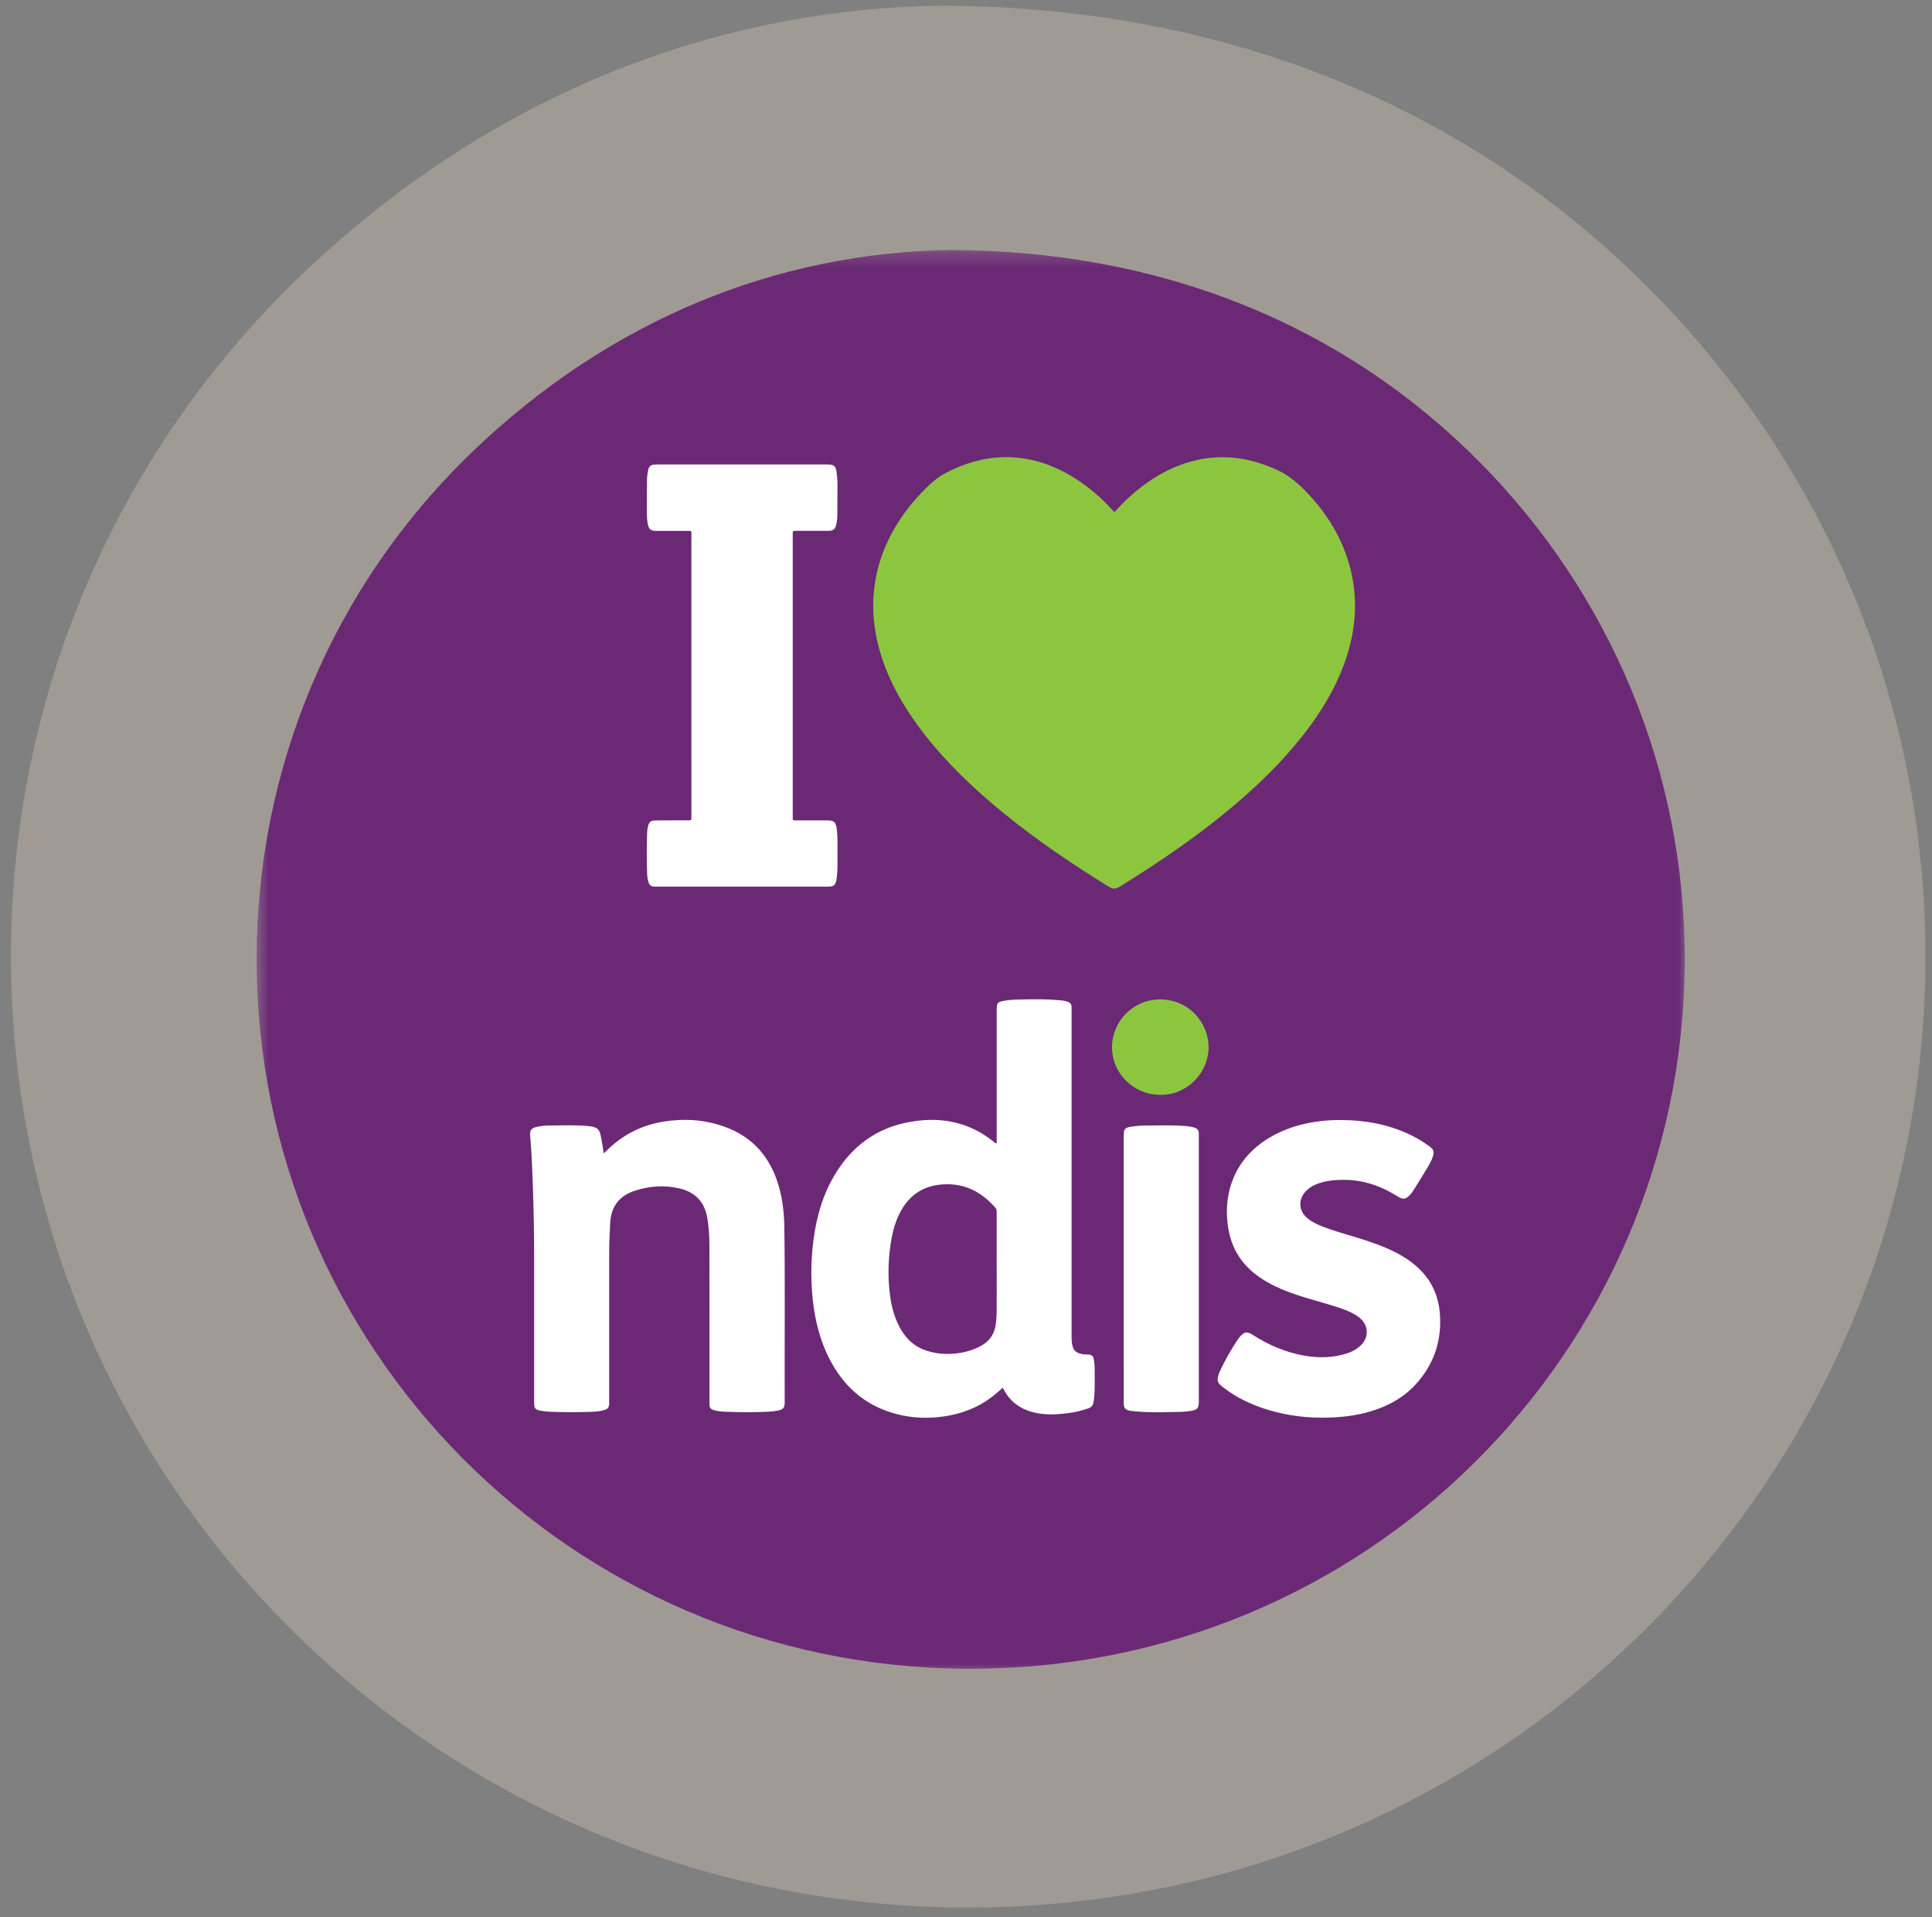
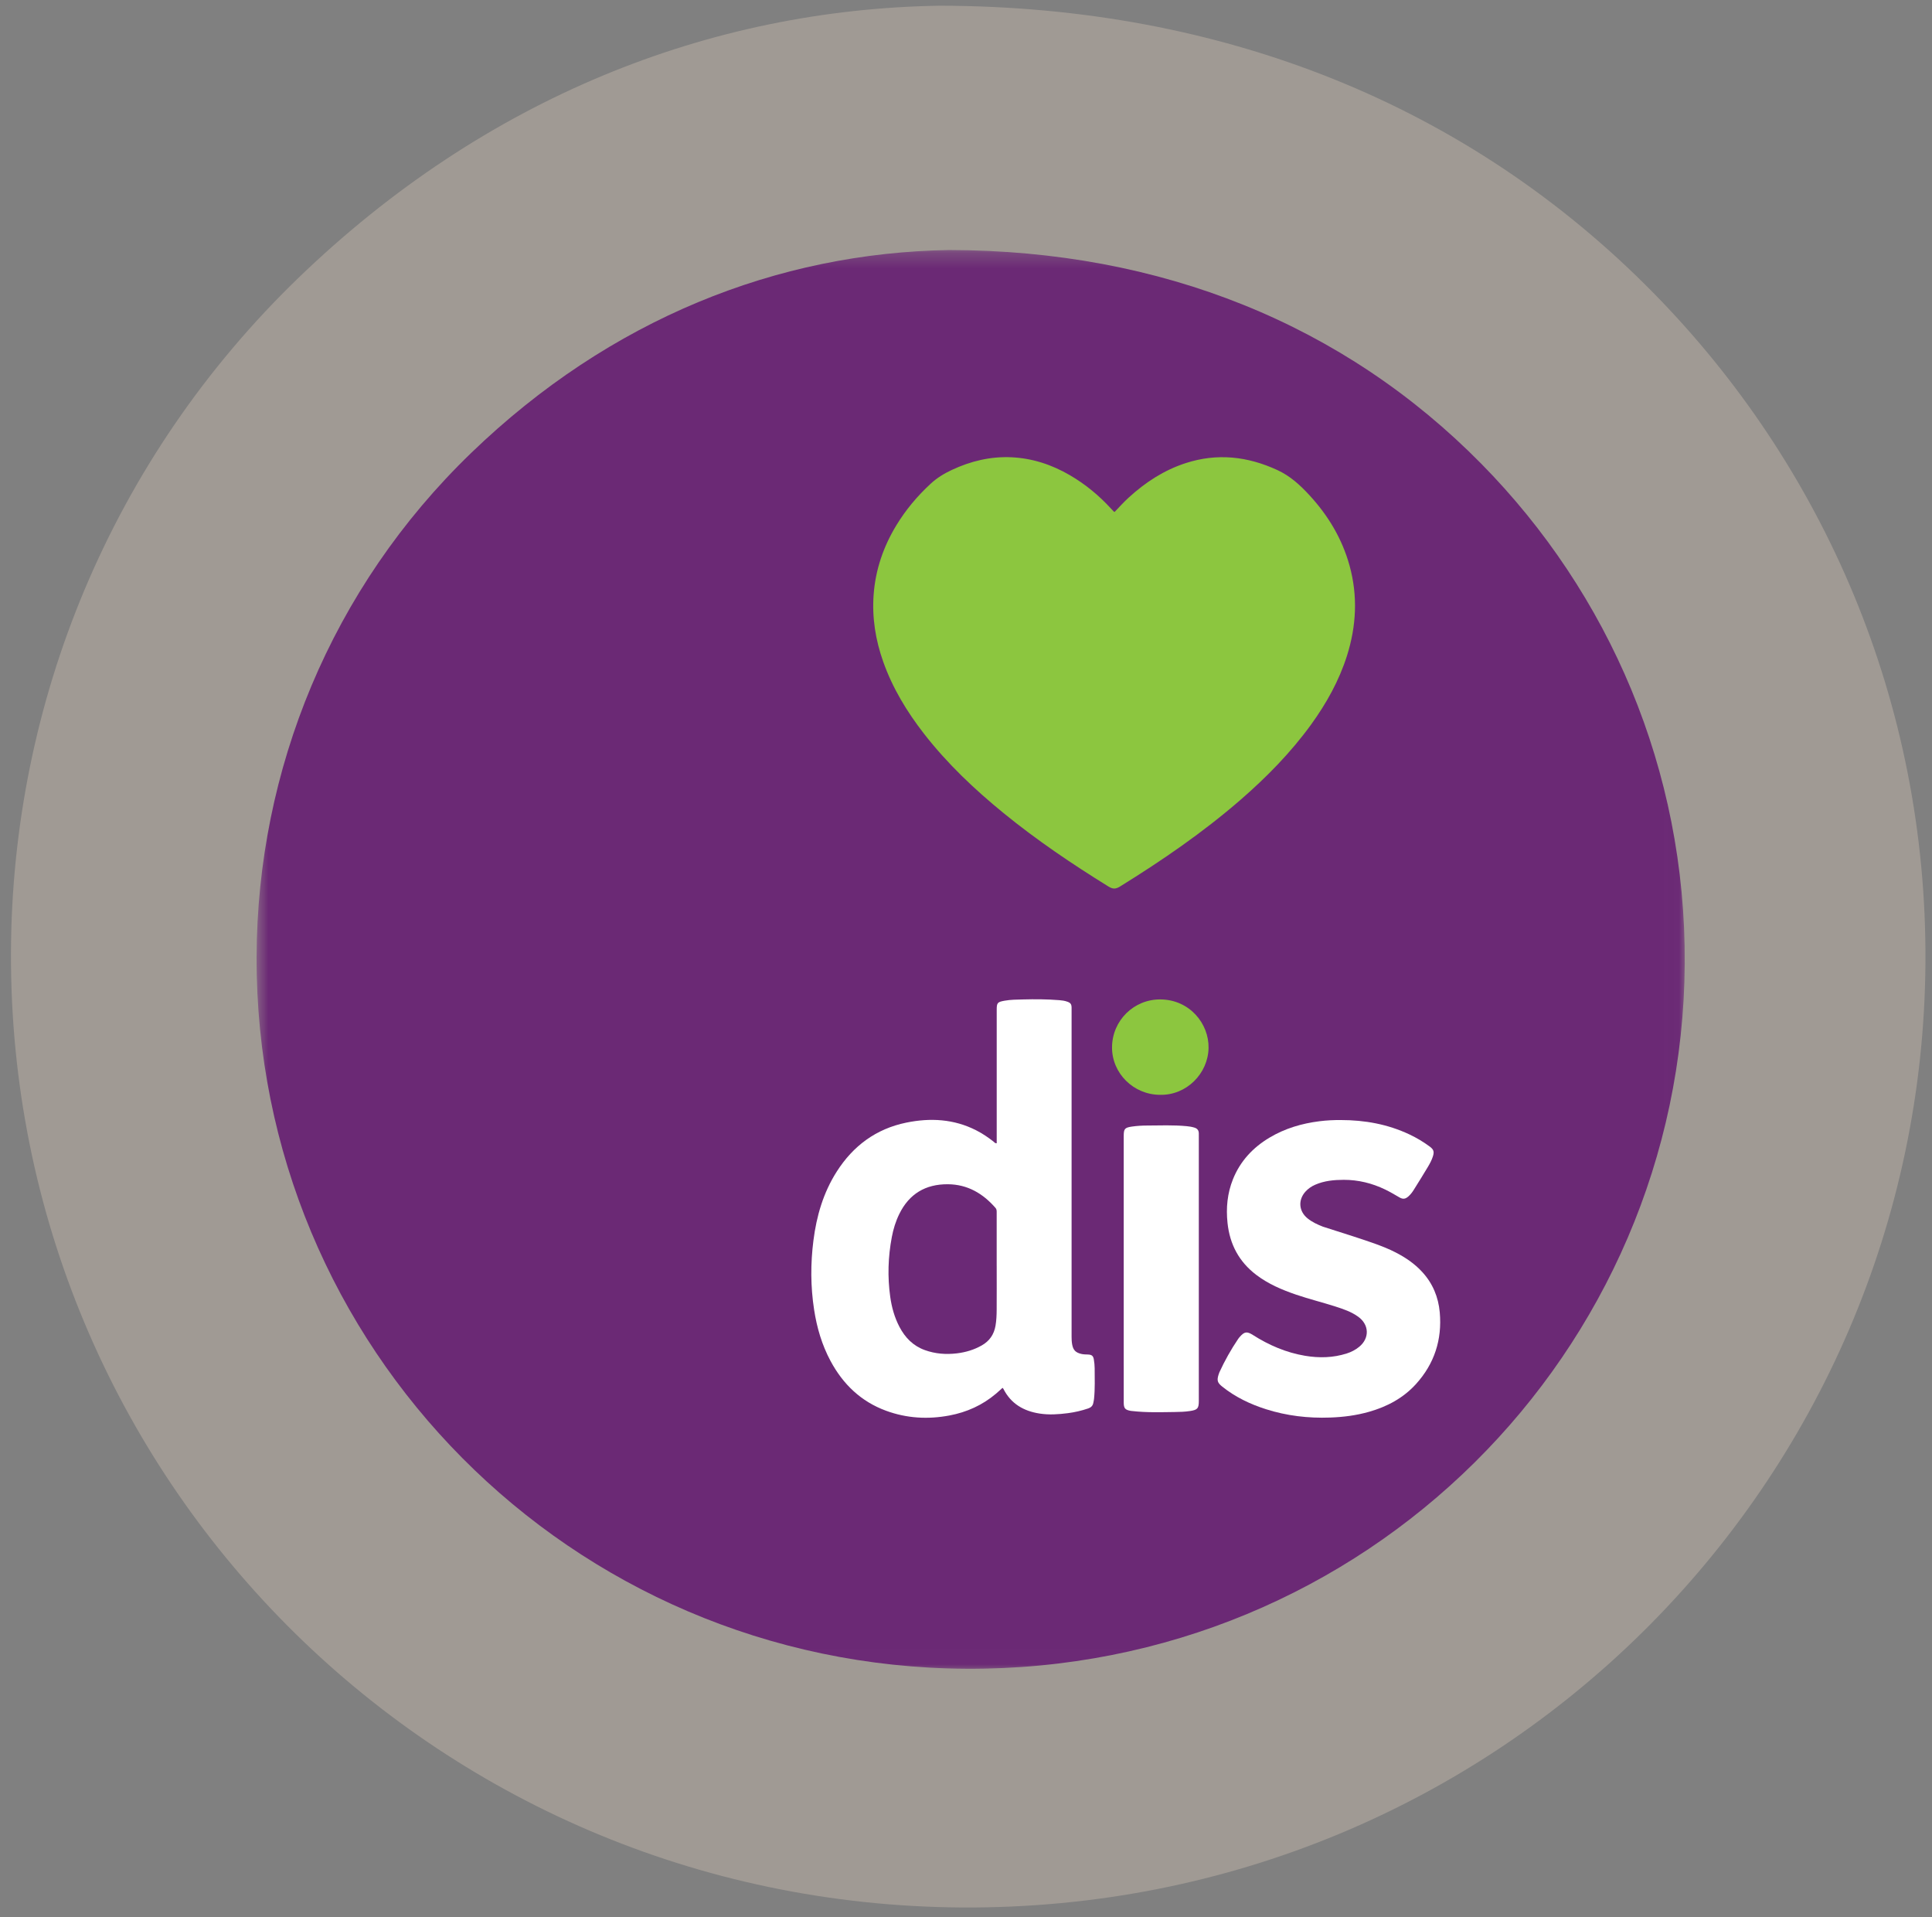
<svg xmlns="http://www.w3.org/2000/svg" width="126" height="125" viewBox="0 0 126 125" fill="none">
  <rect x="0" y="0" width="126" height="125" fill="#808080" stroke="none" />
  <path opacity="0.25" d="M61.275 0.372C79.817 0.401 95.819 6.899 107.805 19.071C118.932 30.375 125.68 45.797 125.573 62.759C125.359 96.642 97.722 124.58 62.735 124.371C28.136 124.164 0.603 96.238 0.715 62.126C0.768 45.846 7.211 29.93 19.486 18.095C31.626 6.394 46.262 0.61 61.275 0.372Z" fill="#FFEBD2" />
  <mask id="mask0_302_1957" style="mask-type:luminance" maskUnits="userSpaceOnUse" x="16" y="16" width="94" height="93">
    <path d="M109.985 16.271H16.619V108.994H109.985V16.271Z" fill="white" />
  </mask>
  <g mask="url(#mask0_302_1957)">
    <path d="M61.91 16.302C75.743 16.324 87.679 21.171 96.62 30.252C104.92 38.684 109.954 50.189 109.874 62.843C109.715 88.12 89.099 108.962 63 108.806C37.191 108.652 16.652 87.819 16.735 62.371C16.775 50.226 21.581 38.352 30.738 29.524C39.794 20.794 50.711 16.48 61.91 16.302Z" fill="#6B2975" />
  </g>
  <path d="M72.69 33.382C72.994 33.065 73.288 32.736 73.615 32.439C74.704 31.445 75.917 30.652 77.332 30.195C79.386 29.53 81.369 29.754 83.311 30.651C84.141 31.034 84.787 31.625 85.389 32.278C86.622 33.614 87.535 35.135 88.018 36.892C88.558 38.86 88.459 40.817 87.847 42.753C87.33 44.386 86.505 45.862 85.504 47.245C84.18 49.069 82.611 50.667 80.911 52.144C78.463 54.269 75.8 56.096 73.046 57.801C72.762 57.977 72.574 57.979 72.286 57.8C69.919 56.335 67.615 54.78 65.457 53.021C63.55 51.467 61.773 49.783 60.26 47.839C59.145 46.404 58.211 44.867 57.602 43.148C57.098 41.727 56.865 40.267 56.977 38.763C57.098 37.143 57.612 35.645 58.454 34.257C59.067 33.246 59.82 32.349 60.69 31.545C61.1 31.164 61.567 30.879 62.07 30.643C63.304 30.064 64.598 29.752 65.968 29.815C67.337 29.879 68.599 30.299 69.777 30.985C70.788 31.574 71.677 32.309 72.464 33.169C72.519 33.23 72.574 33.288 72.631 33.347C72.644 33.36 72.663 33.366 72.69 33.382Z" fill="#8CC63F" />
  <path d="M65.381 90.49C65.239 90.618 65.101 90.748 64.957 90.87C64.073 91.619 63.051 92.08 61.914 92.293C60.511 92.556 59.127 92.476 57.786 91.983C56.152 91.383 54.982 90.257 54.169 88.745C53.603 87.692 53.273 86.563 53.093 85.388C52.862 83.89 52.858 82.388 53.049 80.887C53.251 79.288 53.694 77.763 54.57 76.39C55.64 74.713 57.13 73.603 59.102 73.198C60.672 72.876 62.207 72.957 63.663 73.698C64.068 73.904 64.444 74.157 64.8 74.438C64.853 74.48 64.891 74.552 65.003 74.544V74.255C65.003 71.45 65.003 68.645 65.003 65.839C65.003 65.383 65.052 65.331 65.516 65.248C65.911 65.176 66.312 65.177 66.71 65.166C67.499 65.145 68.289 65.149 69.078 65.212C69.259 65.226 69.439 65.25 69.611 65.313C69.821 65.389 69.88 65.474 69.886 65.693C69.889 65.765 69.886 65.838 69.886 65.909C69.886 72.989 69.886 80.071 69.886 87.151C69.886 87.322 69.893 87.493 69.924 87.663C69.991 88.027 70.15 88.191 70.518 88.278C70.661 88.312 70.805 88.312 70.95 88.317C71.2 88.326 71.299 88.401 71.338 88.644C71.369 88.831 71.39 89.021 71.391 89.209C71.392 89.875 71.419 90.543 71.35 91.209C71.341 91.298 71.32 91.386 71.302 91.475C71.266 91.661 71.153 91.771 70.972 91.832C70.541 91.979 70.1 92.082 69.65 92.14C69.038 92.219 68.422 92.263 67.805 92.167C66.756 92.006 65.929 91.524 65.439 90.555C65.427 90.533 65.404 90.515 65.381 90.49Z" fill="white" />
-   <path d="M51.7 44.044C51.7 47.084 51.7 50.123 51.7 53.163C51.7 53.532 51.668 53.49 52.04 53.491C52.63 53.492 53.221 53.491 53.811 53.491C53.856 53.491 53.902 53.491 53.947 53.491C54.404 53.498 54.509 53.598 54.571 54.056C54.625 54.459 54.622 54.865 54.617 55.27C54.61 55.91 54.652 56.551 54.572 57.189C54.567 57.225 54.566 57.26 54.561 57.296C54.5 57.719 54.39 57.813 53.956 57.813C50.251 57.813 46.546 57.813 42.84 57.813C42.778 57.813 42.713 57.812 42.65 57.81C42.477 57.803 42.363 57.714 42.306 57.552C42.237 57.363 42.212 57.166 42.205 56.968C42.174 56.084 42.176 55.201 42.204 54.318C42.209 54.139 42.235 53.959 42.29 53.786C42.345 53.614 42.452 53.509 42.642 53.503C42.779 53.499 42.914 53.49 43.05 53.49C43.658 53.489 44.267 53.49 44.875 53.489C45.087 53.489 45.087 53.485 45.091 53.285C45.093 53.241 45.091 53.195 45.091 53.15C45.091 47.08 45.091 41.009 45.09 34.94C45.09 34.564 45.141 34.619 44.754 34.616C44.101 34.612 43.446 34.616 42.793 34.615C42.432 34.614 42.312 34.509 42.245 34.153C42.196 33.895 42.187 33.633 42.187 33.372C42.186 32.668 42.187 31.965 42.197 31.262C42.2 31.065 42.227 30.866 42.267 30.672C42.326 30.387 42.448 30.298 42.74 30.286C42.812 30.284 42.886 30.285 42.959 30.285H53.857C53.902 30.285 53.949 30.285 53.993 30.285C54.388 30.29 54.508 30.391 54.561 30.783C54.599 31.069 54.621 31.357 54.619 31.645C54.615 32.294 54.615 32.944 54.608 33.593C54.606 33.8 54.584 34.007 54.535 34.209C54.46 34.52 54.343 34.611 54.019 34.611C53.347 34.614 52.675 34.612 52.003 34.612C51.94 34.612 51.875 34.614 51.812 34.614C51.731 34.612 51.699 34.655 51.7 34.731C51.702 34.804 51.7 34.876 51.7 34.948C51.7 37.983 51.7 41.014 51.7 44.044Z" fill="white" />
-   <path d="M39.376 75.206C39.513 75.073 39.627 74.96 39.744 74.851C40.752 73.908 41.952 73.34 43.312 73.125C44.631 72.917 45.941 73.002 47.206 73.447C49.099 74.111 50.252 75.464 50.795 77.356C51.046 78.228 51.14 79.124 51.153 80.028C51.205 83.824 51.163 87.621 51.175 91.417C51.176 91.789 51.093 91.898 50.724 91.973C50.52 92.015 50.311 92.038 50.102 92.047C49.158 92.091 48.216 92.084 47.272 92.047C47.027 92.037 46.783 92.01 46.546 91.941C46.371 91.89 46.267 91.781 46.272 91.588C46.275 91.508 46.271 91.426 46.271 91.344C46.271 87.98 46.275 84.616 46.267 81.251C46.266 80.639 46.232 80.028 46.13 79.421C45.95 78.357 45.33 77.716 44.278 77.478C43.307 77.26 42.351 77.331 41.407 77.636C40.379 77.969 39.857 78.671 39.794 79.738C39.754 80.413 39.731 81.088 39.73 81.765C39.727 84.949 39.729 88.132 39.729 91.316C39.729 91.379 39.73 91.443 39.729 91.505C39.721 91.766 39.654 91.863 39.405 91.939C39.09 92.034 38.761 92.046 38.435 92.057C37.573 92.085 36.71 92.082 35.849 92.046C35.649 92.038 35.45 92.015 35.254 91.979C34.902 91.914 34.835 91.823 34.835 91.471C34.835 88.251 34.834 85.031 34.835 81.811C34.835 80.333 34.804 78.854 34.753 77.377C34.714 76.261 34.673 75.144 34.575 74.031C34.547 73.704 34.646 73.562 34.966 73.484C35.294 73.405 35.63 73.384 35.965 73.383C36.764 73.382 37.563 73.341 38.36 73.423C38.414 73.428 38.47 73.43 38.522 73.439C38.944 73.506 39.091 73.631 39.177 74.046C39.257 74.42 39.308 74.796 39.376 75.206Z" fill="white" />
-   <path d="M87.444 73.029C89.007 73.029 90.51 73.3 91.93 73.972C92.391 74.19 92.825 74.449 93.234 74.751C93.502 74.949 93.548 75.088 93.449 75.402C93.372 75.645 93.252 75.868 93.123 76.084C92.822 76.588 92.512 77.086 92.2 77.584C92.105 77.737 91.995 77.88 91.858 78.003C91.66 78.182 91.497 78.206 91.267 78.072C90.962 77.894 90.658 77.714 90.339 77.56C89.485 77.147 88.583 76.926 87.635 76.927C86.999 76.929 86.367 76.986 85.771 77.248C85.527 77.355 85.313 77.502 85.135 77.7C84.645 78.246 84.705 78.981 85.276 79.441C85.576 79.683 85.92 79.842 86.277 79.981C86.987 80.259 87.722 80.455 88.449 80.679C89.325 80.948 90.192 81.238 91.01 81.656C91.66 81.988 92.257 82.393 92.752 82.933C93.438 83.679 93.807 84.568 93.897 85.566C94.056 87.345 93.551 88.917 92.342 90.248C91.515 91.158 90.469 91.713 89.295 92.049C88.462 92.288 87.609 92.397 86.745 92.427C85.319 92.479 83.919 92.315 82.557 91.881C81.531 91.554 80.57 91.094 79.723 90.419C79.397 90.162 79.351 90.012 79.473 89.623C79.49 89.571 79.507 89.519 79.528 89.471C79.877 88.716 80.281 87.991 80.748 87.303C80.782 87.251 80.825 87.202 80.866 87.155C81.159 86.823 81.326 86.8 81.705 87.04C82.754 87.708 83.879 88.193 85.114 88.4C86.03 88.553 86.94 88.534 87.833 88.248C88.129 88.154 88.401 88.013 88.643 87.815C89.325 87.256 89.302 86.381 88.588 85.86C88.135 85.529 87.609 85.353 87.082 85.184C86.237 84.914 85.373 84.701 84.533 84.415C83.612 84.101 82.722 83.723 81.94 83.131C80.806 82.274 80.201 81.132 80.055 79.732C79.952 78.757 80.044 77.805 80.409 76.892C80.883 75.709 81.71 74.822 82.8 74.172C83.805 73.574 84.9 73.251 86.057 73.106C86.52 73.048 86.981 73.026 87.444 73.029Z" fill="white" />
+   <path d="M87.444 73.029C89.007 73.029 90.51 73.3 91.93 73.972C92.391 74.19 92.825 74.449 93.234 74.751C93.502 74.949 93.548 75.088 93.449 75.402C93.372 75.645 93.252 75.868 93.123 76.084C92.822 76.588 92.512 77.086 92.2 77.584C92.105 77.737 91.995 77.88 91.858 78.003C91.66 78.182 91.497 78.206 91.267 78.072C90.962 77.894 90.658 77.714 90.339 77.56C89.485 77.147 88.583 76.926 87.635 76.927C86.999 76.929 86.367 76.986 85.771 77.248C85.527 77.355 85.313 77.502 85.135 77.7C84.645 78.246 84.705 78.981 85.276 79.441C85.576 79.683 85.92 79.842 86.277 79.981C89.325 80.948 90.192 81.238 91.01 81.656C91.66 81.988 92.257 82.393 92.752 82.933C93.438 83.679 93.807 84.568 93.897 85.566C94.056 87.345 93.551 88.917 92.342 90.248C91.515 91.158 90.469 91.713 89.295 92.049C88.462 92.288 87.609 92.397 86.745 92.427C85.319 92.479 83.919 92.315 82.557 91.881C81.531 91.554 80.57 91.094 79.723 90.419C79.397 90.162 79.351 90.012 79.473 89.623C79.49 89.571 79.507 89.519 79.528 89.471C79.877 88.716 80.281 87.991 80.748 87.303C80.782 87.251 80.825 87.202 80.866 87.155C81.159 86.823 81.326 86.8 81.705 87.04C82.754 87.708 83.879 88.193 85.114 88.4C86.03 88.553 86.94 88.534 87.833 88.248C88.129 88.154 88.401 88.013 88.643 87.815C89.325 87.256 89.302 86.381 88.588 85.86C88.135 85.529 87.609 85.353 87.082 85.184C86.237 84.914 85.373 84.701 84.533 84.415C83.612 84.101 82.722 83.723 81.94 83.131C80.806 82.274 80.201 81.132 80.055 79.732C79.952 78.757 80.044 77.805 80.409 76.892C80.883 75.709 81.71 74.822 82.8 74.172C83.805 73.574 84.9 73.251 86.057 73.106C86.52 73.048 86.981 73.026 87.444 73.029Z" fill="white" />
  <path d="M73.286 82.715V74.249C73.286 74.195 73.286 74.14 73.286 74.087C73.287 73.604 73.341 73.525 73.825 73.454C74.146 73.408 74.475 73.388 74.801 73.387C75.662 73.382 76.525 73.347 77.386 73.428C77.558 73.443 77.727 73.471 77.893 73.521C78.08 73.577 78.182 73.698 78.183 73.896C78.183 73.968 78.184 74.041 78.184 74.112C78.184 79.855 78.184 85.598 78.184 91.341C78.184 91.836 78.1 91.927 77.605 92.002C77.271 92.053 76.936 92.062 76.6 92.066C75.684 92.078 74.767 92.108 73.854 92.003C73.818 92 73.782 91.998 73.746 91.992C73.376 91.925 73.288 91.827 73.287 91.45C73.284 90.098 73.286 88.746 73.286 87.394V82.715Z" fill="white" />
  <path d="M75.661 71.385C73.928 71.383 72.512 69.981 72.524 68.28C72.535 66.546 73.944 65.148 75.685 65.164C77.591 65.182 78.85 66.749 78.819 68.332C78.788 69.996 77.384 71.421 75.661 71.385Z" fill="#8CC63F" />
  <path d="M65.002 82.55C65.002 83.506 65.007 84.461 65 85.416C64.997 85.758 64.984 86.1 64.925 86.438C64.827 87.008 64.535 87.436 64.029 87.723C63.525 88.01 62.981 88.172 62.408 88.241C61.697 88.326 60.996 88.274 60.317 88.029C59.549 87.753 59.027 87.215 58.658 86.51C58.337 85.895 58.154 85.238 58.059 84.557C57.876 83.253 57.917 81.953 58.162 80.659C58.261 80.135 58.416 79.628 58.653 79.147C59.297 77.841 60.359 77.206 61.815 77.215C63.104 77.224 64.102 77.817 64.924 78.758C65.006 78.852 65.001 78.953 65.001 79.061C65.001 79.881 65.001 80.701 65.001 81.521V82.55H65.002Z" fill="#6B2976" />
</svg>